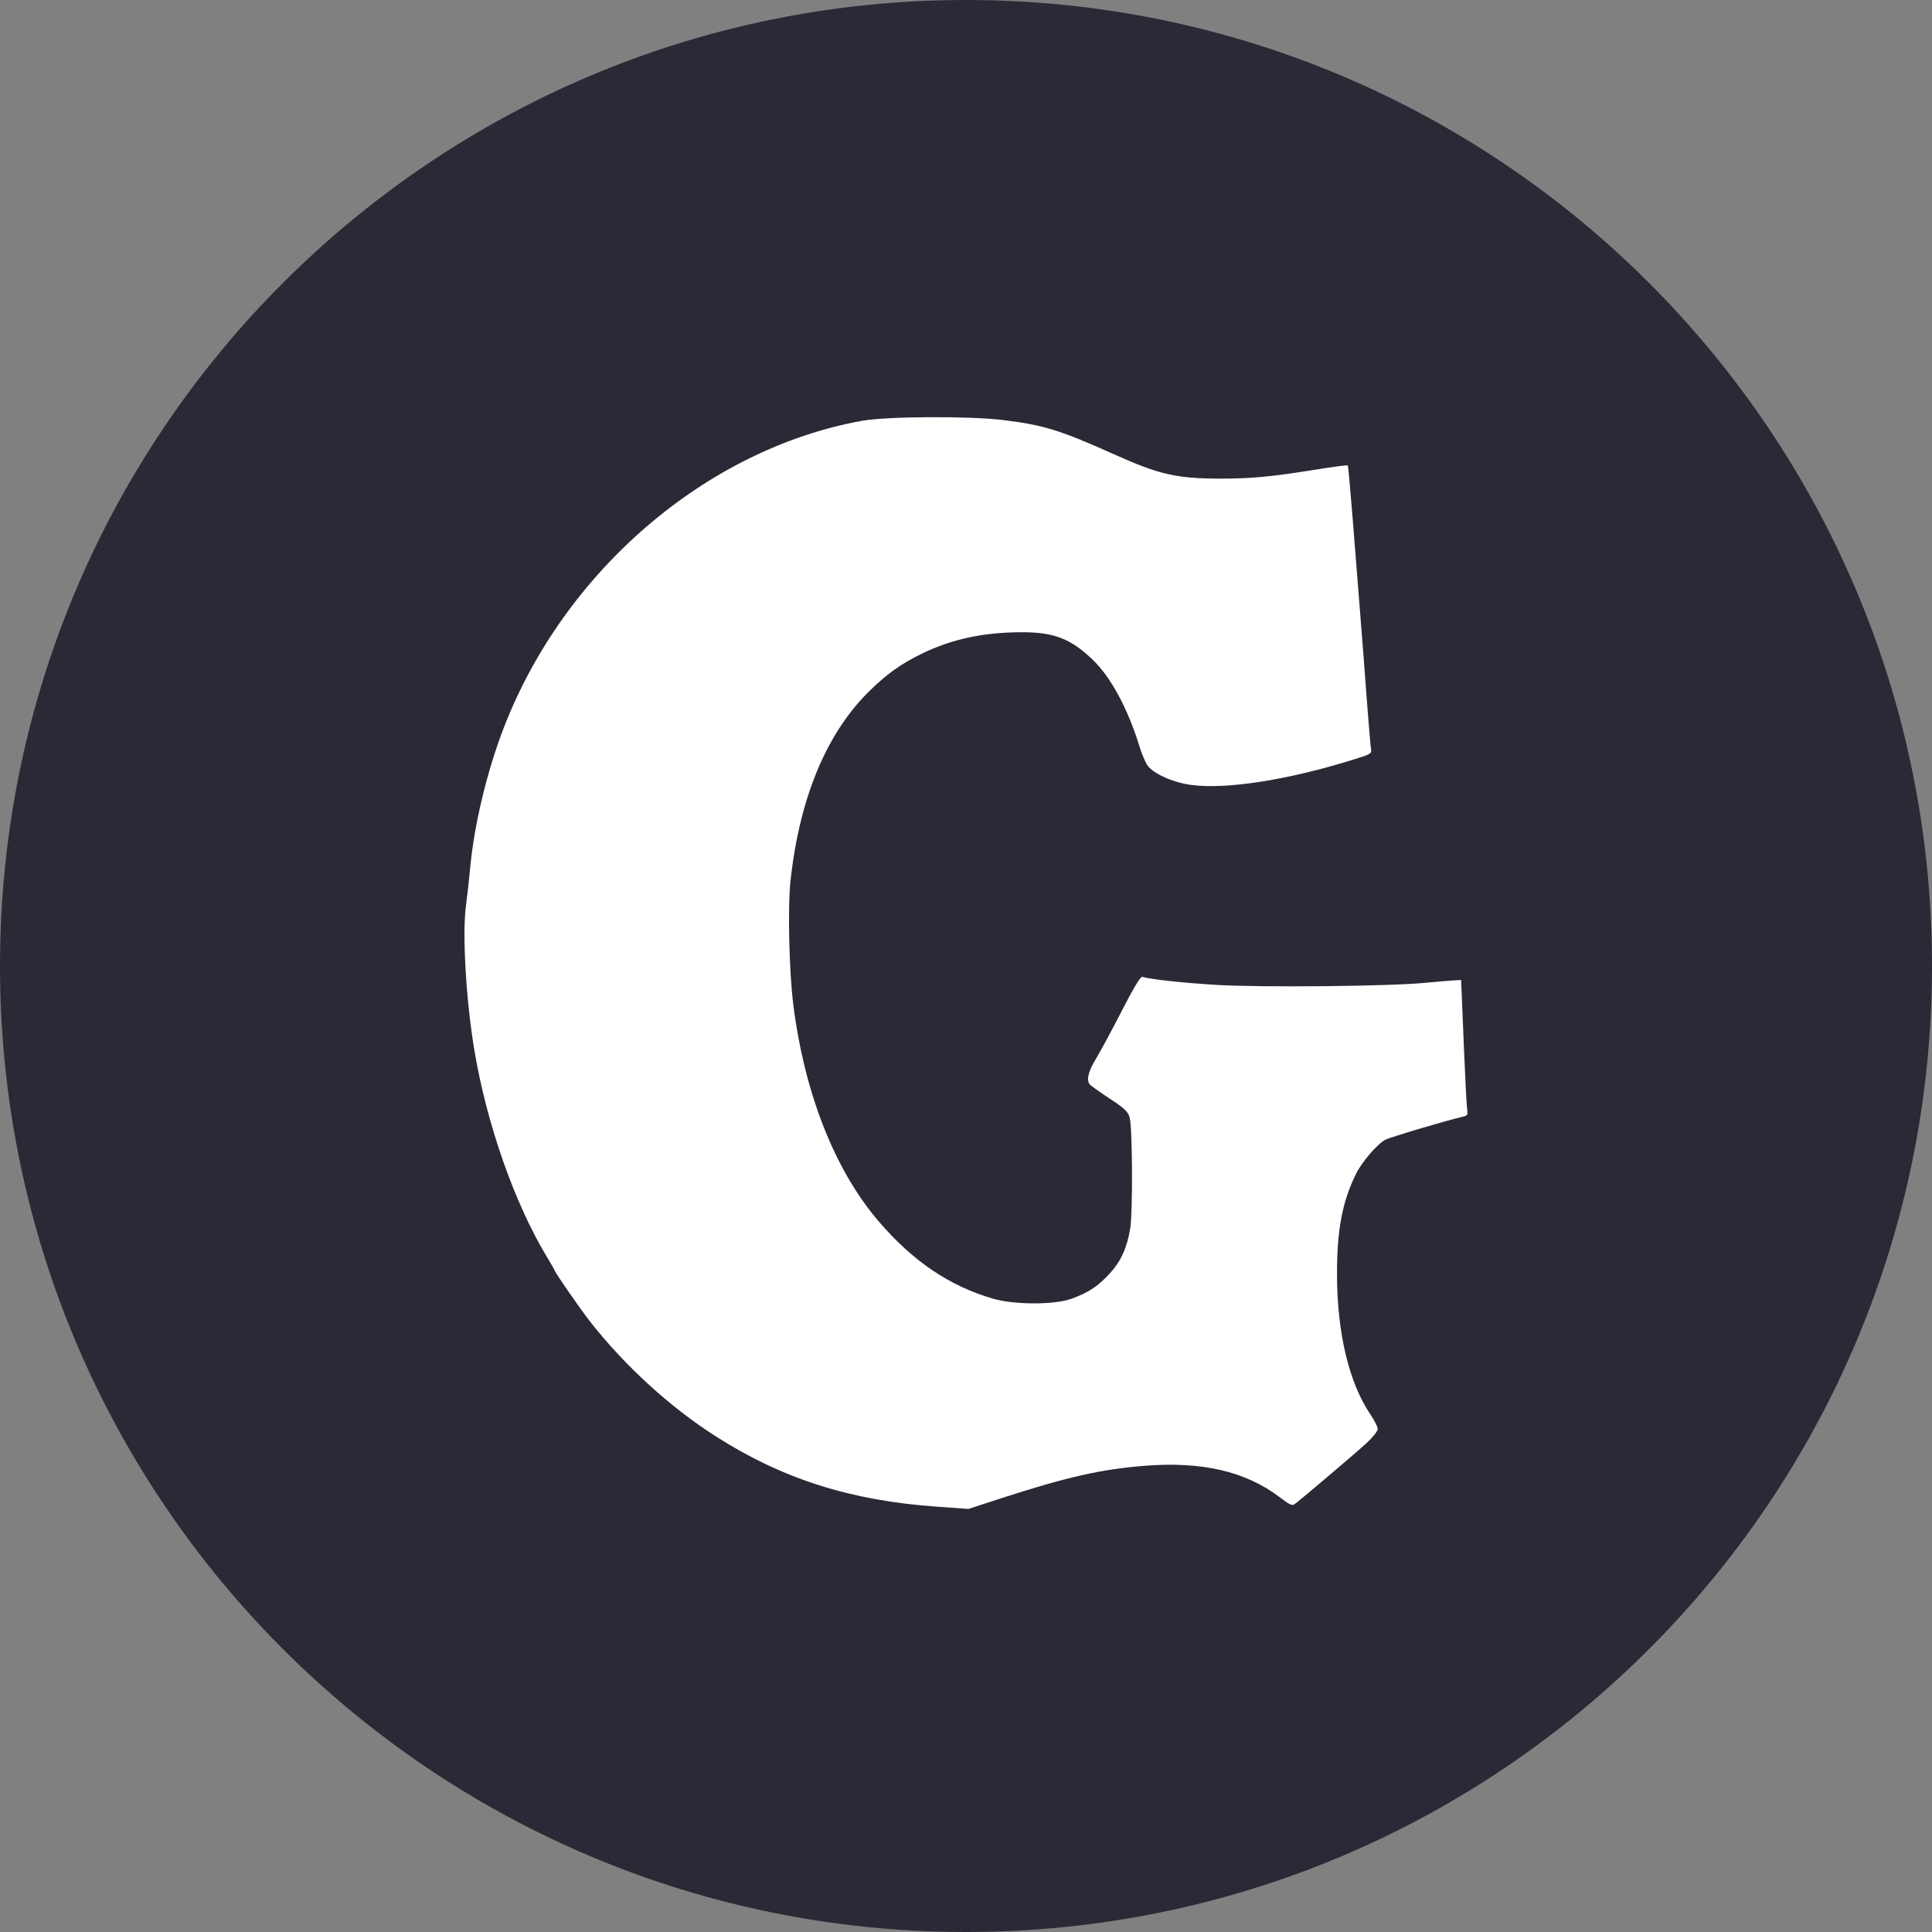
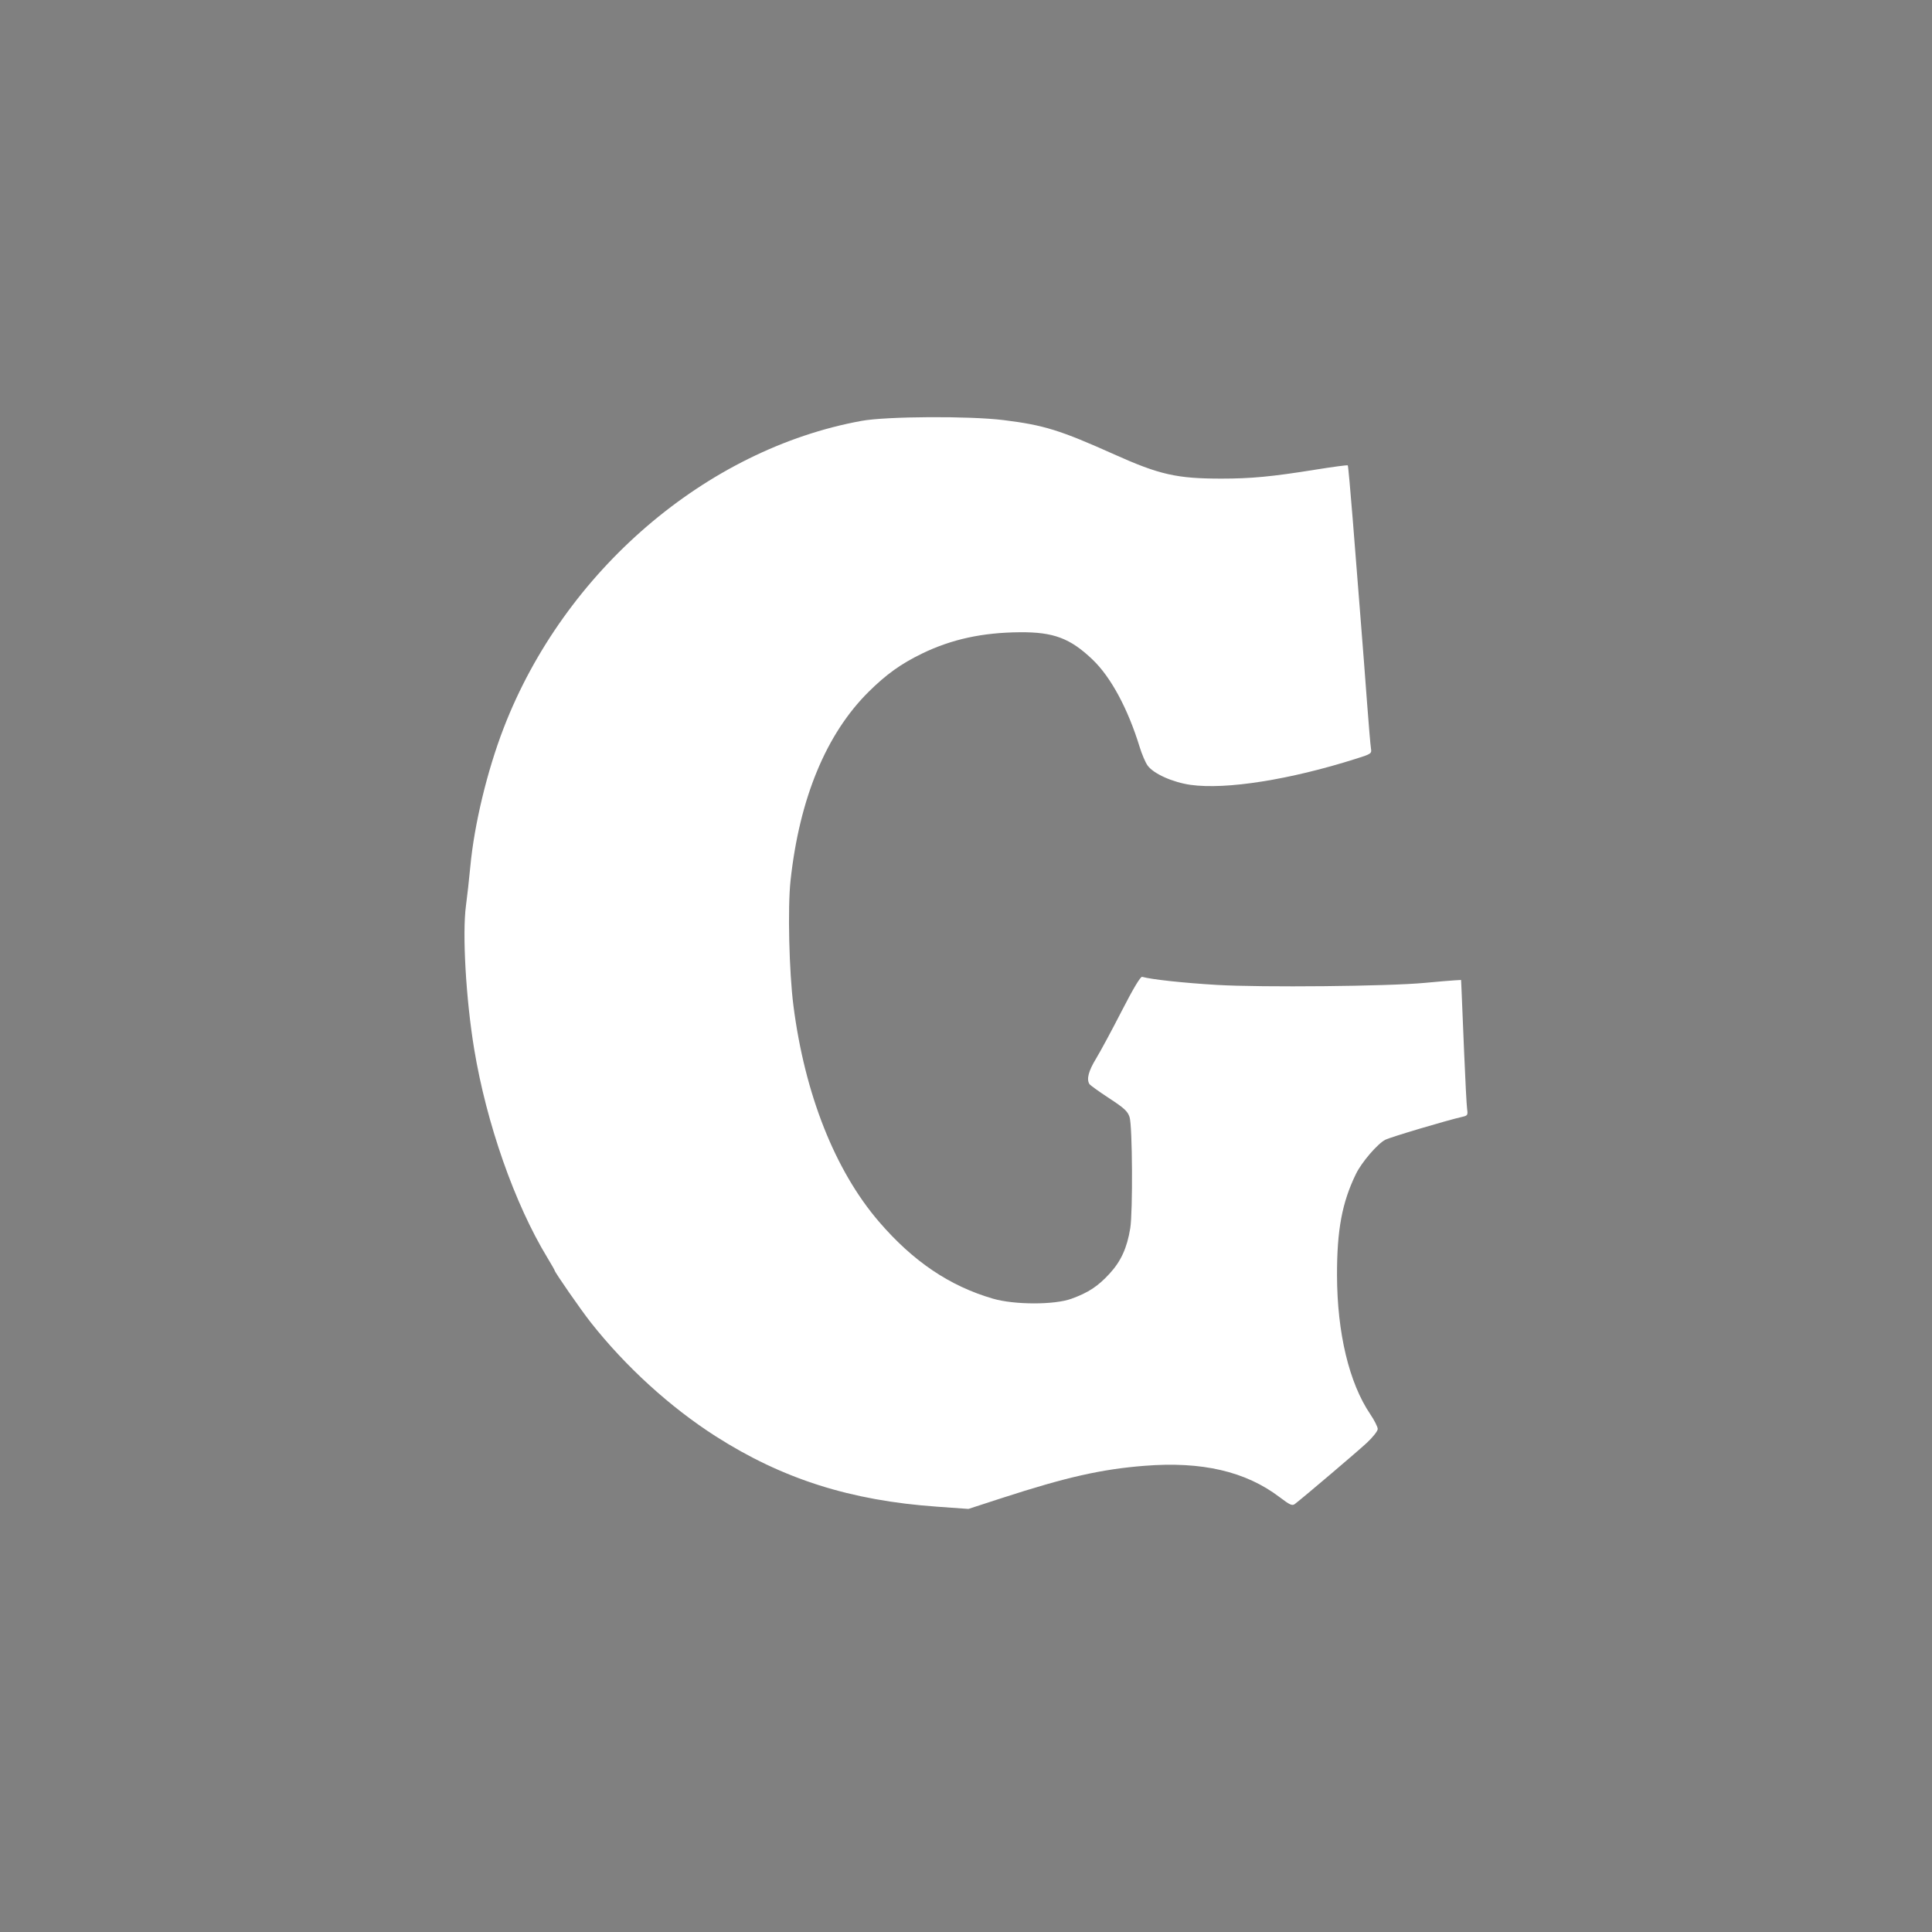
<svg xmlns="http://www.w3.org/2000/svg" width="56" height="56" viewBox="0 0 56 56" fill="none">
  <rect x="0" y="0" width="56" height="56" fill="#808080" stroke="none" />
-   <path d="M56 28C56 43.464 43.464 56 28 56C12.536 56 0 43.464 0 28C0 12.536 12.536 0 28 0C43.464 0 56 12.536 56 28Z" fill="#292A36" />
  <path fill-rule="evenodd" clip-rule="evenodd" d="M24.974 12.199C20.468 13.02 16.353 16.552 14.598 21.105C14.12 22.345 13.746 23.899 13.632 25.121C13.598 25.486 13.541 25.99 13.507 26.243C13.396 27.057 13.505 28.962 13.745 30.413C14.104 32.574 14.915 34.887 15.864 36.452C15.98 36.644 16.076 36.811 16.076 36.823C16.076 36.871 16.84 37.972 17.125 38.333C18.132 39.61 19.427 40.79 20.747 41.633C22.685 42.87 24.651 43.495 27.163 43.672L28.07 43.737L29.039 43.422C30.911 42.815 31.915 42.587 33.175 42.487C34.836 42.354 36.105 42.648 37.089 43.395C37.392 43.625 37.457 43.654 37.535 43.592C37.831 43.362 39.341 42.078 39.612 41.827C39.792 41.66 39.934 41.48 39.934 41.42C39.934 41.36 39.837 41.167 39.717 40.99C39.105 40.086 38.758 38.637 38.754 36.967C38.751 35.652 38.9 34.853 39.304 34.025C39.469 33.687 39.927 33.154 40.151 33.038C40.302 32.96 41.938 32.473 42.398 32.369C42.536 32.338 42.55 32.315 42.526 32.154C42.511 32.056 42.471 31.297 42.437 30.469C42.403 29.64 42.37 28.837 42.363 28.684L42.35 28.405L42.157 28.416C42.051 28.421 41.664 28.455 41.297 28.489C40.244 28.589 36.573 28.625 35.27 28.548C34.305 28.491 33.381 28.391 33.105 28.314C33.058 28.301 32.844 28.66 32.517 29.297C32.234 29.85 31.898 30.473 31.77 30.684C31.549 31.046 31.488 31.284 31.579 31.424C31.602 31.458 31.858 31.642 32.148 31.832C32.591 32.122 32.687 32.211 32.742 32.383C32.824 32.639 32.838 35.123 32.761 35.6C32.669 36.171 32.491 36.56 32.159 36.92C31.82 37.287 31.55 37.465 31.059 37.644C30.567 37.825 29.407 37.824 28.784 37.643C27.528 37.279 26.467 36.563 25.478 35.412C24.204 33.931 23.326 31.714 22.998 29.15C22.872 28.167 22.829 26.308 22.914 25.526C23.172 23.145 23.947 21.271 25.179 20.051C25.694 19.542 26.113 19.242 26.726 18.944C27.581 18.529 28.478 18.334 29.564 18.326C30.536 18.318 31.021 18.5 31.666 19.116C32.197 19.621 32.692 20.54 33.032 21.647C33.096 21.857 33.2 22.101 33.263 22.188C33.431 22.425 33.989 22.676 34.512 22.75C35.539 22.893 37.385 22.602 39.307 21.992C39.747 21.853 39.763 21.842 39.738 21.696C39.724 21.613 39.673 21.017 39.625 20.373C39.578 19.729 39.492 18.612 39.434 17.891C39.377 17.17 39.275 15.89 39.209 15.047C39.142 14.203 39.078 13.502 39.066 13.489C39.054 13.476 38.625 13.533 38.113 13.616C36.864 13.816 36.263 13.873 35.402 13.873C34.11 13.873 33.607 13.759 32.297 13.171C30.724 12.466 30.259 12.322 29.091 12.177C28.103 12.054 25.699 12.067 24.974 12.199Z" fill="white" />
</svg>